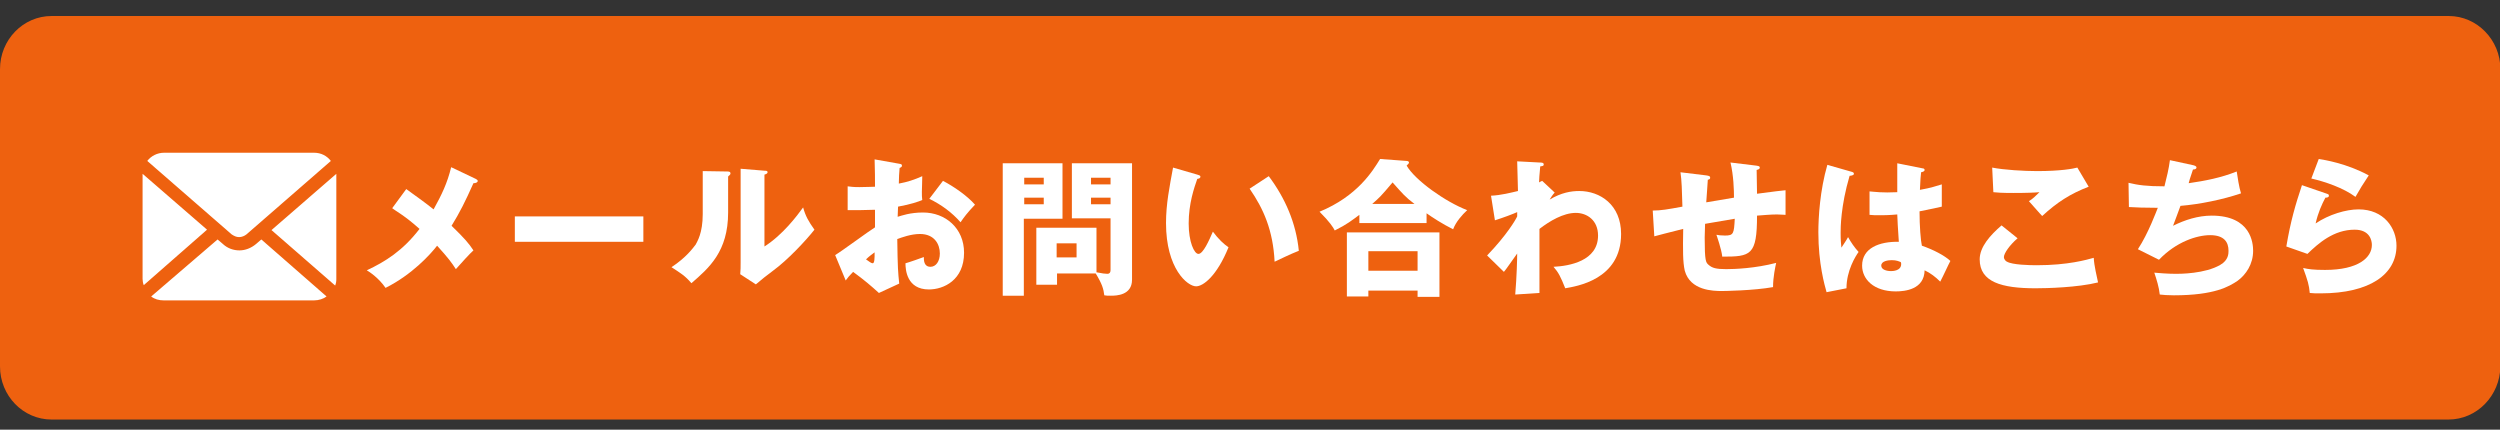
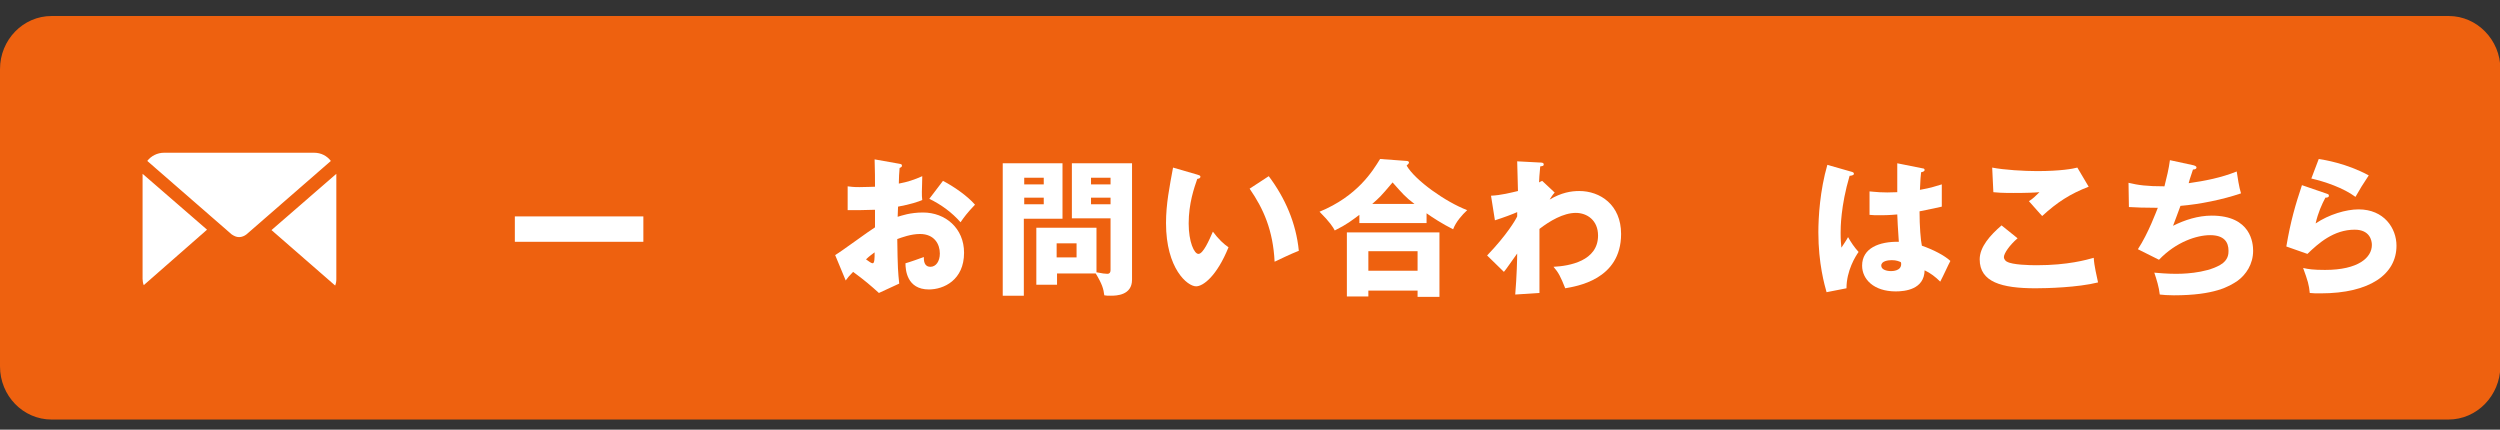
<svg xmlns="http://www.w3.org/2000/svg" version="1.1" id="レイヤー_1" x="0px" y="0px" viewBox="0 0 640 110" style="enable-background:new 0 0 640 110;" xml:space="preserve">
  <rect x="0" y="0" width="640" height="110" fill="#333333" stroke="none" />
  <style type="text/css">
	.st0{fill:#EE610F;}
	.st1{fill:#FFFFFF;}
</style>
  <path class="st0" d="M626.8,107.4H13.2C5.9,107.4,0,101.3,0,93.8V17.7C0,10.2,5.9,4.1,13.2,4.1h613.7c7.2,0,13.2,6.1,13.2,13.6v76.1  C640,101.3,634.1,107.4,626.8,107.4z" />
  <g id="レイヤー_2_1_">
</g>
  <g>
-     <path class="st1" d="M121.8,45.8c0.2,0.1,0.5,0.3,0.5,0.5c0,0.4-0.5,0.6-1.1,0.6c-2.1,4.7-3.5,7.5-5.6,10.9   c3.5,3.4,4.4,4.5,5.6,6.3c-0.9,0.8-3,3.1-4.5,4.8c-1.1-1.7-1.9-2.8-4.8-6c-1.7,2.2-6.4,7.4-13.2,10.8c-1.7-2.5-4.1-4.1-4.8-4.5   c4.7-2.2,9.2-5,13.5-10.6c-3.9-3.5-6-4.5-7-5.3l3.6-4.9c3.2,2.3,5,3.6,7,5.2c2.1-3.8,3.5-6.7,4.5-10.8L121.8,45.8z" />
    <path class="st1" d="M164.7,55.4v6.5h-32.9v-6.5H164.7z" />
-     <path class="st1" d="M186.1,43.9c0.4,0,0.9,0,0.9,0.5c0,0.4-0.5,0.6-0.6,0.8v9.2c0,10-4.9,14.2-9.4,18.1c-1.6-1.9-2.8-2.6-5.1-4.1   c3.8-2.5,5.5-4.9,6.2-5.8c0.4-0.8,1.8-2.9,1.8-7.8v-11L186.1,43.9z M195.7,43.7c0.4,0,0.8,0,0.8,0.4c0,0.3-0.4,0.5-0.8,0.6v18.4   c4.7-3,8.3-7.8,9.9-10c0.6,2.2,1.4,3.6,2.9,5.7c-2.2,2.8-6.9,7.8-10.6,10.5c-1.5,1.1-3,2.3-4.4,3.5l-4-2.6c0.1-1,0.1-1.9,0.1-3v-24   L195.7,43.7z" />
    <path class="st1" d="M230.1,41.9c0.5,0.1,0.8,0.1,0.8,0.5s-0.4,0.5-0.6,0.6c-0.1,1.2-0.2,2.5-0.2,4c2.2-0.4,4-1,6-1.9   c0,1.4-0.1,3.1-0.1,4c0,1,0,1.3,0.1,2.1c-0.9,0.4-2.9,1.1-6.2,1.7c0,0.4-0.1,2.3-0.1,2.6c1-0.3,3.2-1.1,6.5-1.1   c5.7,0,10.5,4,10.5,10.3c0,7-5.2,9.4-9,9.4c-5.7,0-6-5.1-6-6.7c0.8-0.2,4.2-1.4,4.7-1.6c0,0.8,0,2.5,1.7,2.5c1.4,0,2.4-1.4,2.4-3.4   c0-2.4-1.4-5-5.1-5c-2.3,0-4.7,0.9-5.8,1.3c0.1,7.6,0.2,8.4,0.5,11.4l-5.2,2.4c-2.1-1.9-3.6-3.2-6.6-5.4c-1,1-1.4,1.5-1.9,2.2   l-2.7-6.5c1.7-1,8.7-6.2,10.2-7.1c0-1.3,0-1.6,0-4.5c-2.3,0.1-4.9,0.1-7,0.1v-6.1c0.8,0.1,1.4,0.2,3,0.2c1.5,0,3.6-0.1,4-0.1   c0-2.8,0-3.2-0.1-7L230.1,41.9z M221.7,66.4c0.8,0.6,1.4,1,1.7,1c0.5,0,0.5-1.3,0.5-2.8C223.4,65,222.6,65.5,221.7,66.4z    M241.4,46.3c2.7,1.4,6.2,3.8,8.2,6.1c-2.1,2.2-2.8,3.2-3.7,4.5c-2.2-2.5-4.9-4.5-8-6L241.4,46.3z" />
    <path class="st1" d="M272,41.8V56h-9.9v19.7h-5.4V41.8H272z M267.2,47.2v-1.7h-5v1.7H267.2z M262.2,50.6v1.7h5v-1.7H262.2z    M270.5,72.9h-5.2V58.3h15.4v11.4c1.4,0.3,2.3,0.4,2.8,0.4c0.4,0,0.8-0.2,0.8-1V55.9h-9.9V41.8h15.4v29.8c0,4-4,4.1-5.4,4.1   c-0.8,0-1.2,0-1.7-0.1c-0.2-1.6-0.5-2.8-2.2-5.6h-9.9v2.9H270.5z M275.6,65.9v-3.6h-5.1v3.6H275.6z M284.3,47.2v-1.7h-5v1.7H284.3z    M279.3,50.6v1.7h5v-1.7H279.3z" />
    <path class="st1" d="M306.5,44.7c0.3,0.1,0.8,0.2,0.8,0.5c0,0.5-0.4,0.5-0.8,0.6c-0.8,2.3-2.2,6.3-2.2,11.4c0,4.7,1.4,7.8,2.5,7.8   c1.2,0,2.7-3.4,3.7-5.7c1.4,1.9,2.8,3.2,4,4c-3,7.4-6.5,10-8.3,10c-2.2,0-7.7-4.5-7.7-16.2c0-4.9,0.9-9.3,1.8-14.2L306.5,44.7z    M324.8,45.1c4.2,5.6,7,12,7.7,19.1c-2.3,0.9-4.9,2.2-6.2,2.8c-0.4-8-2.8-13.5-6.4-18.7L324.8,45.1z" />
    <path class="st1" d="M365.2,57.1h-17.2V55c-1.9,1.4-3.1,2.4-6.3,4c-0.4-0.8-1.3-2.2-3.9-4.8c9.7-4,13.6-10.4,15.5-13.5l6.8,0.5   c0.2,0,0.6,0.1,0.6,0.4c0,0.2-0.1,0.3-0.6,0.8c2.2,3.8,10,9.3,15.5,11.4c-1.3,1.2-2.9,3-3.6,4.9c-2.8-1.4-5.4-3.1-6.8-4.1V57.1z    M350.3,74.3v1.6h-5.5V59.5h23.7V76h-5.6v-1.6h-12.6V74.3z M362.9,69.3v-5h-12.6v5H362.9z M362.1,52.2c-2.3-1.7-3.2-2.8-5.6-5.5   c-3.2,3.8-3.4,3.9-5.2,5.5H362.1z" />
    <path class="st1" d="M398,49.3c-0.5,0.5-1,1.3-1.3,1.8c3-1.8,5.5-2.2,7.6-2.2c5.3,0,10.7,3.5,10.7,11c0,11.8-11.6,13.4-14.3,13.9   c-1.2-3-1.7-4-3-5.5c4.1-0.2,11.4-1.5,11.4-8c0-3.9-2.8-5.8-5.7-5.8c-3.2,0-6.7,2.1-9.3,4.1V75l-6.2,0.4c0.4-4.8,0.5-9.3,0.5-10.5   c-1.1,1.5-3,4.3-3.4,4.7l-4.3-4.2c5-5.2,7.3-9.1,7.7-10v-1.1c-1.1,0.5-3.5,1.4-5.7,2.1l-1-6.3c2.5-0.1,5.2-0.8,6.9-1.2   c0-1.2-0.2-6.5-0.2-7.6l5.7,0.3c0.8,0,1.1,0.1,1.1,0.5c0,0.4-0.3,0.4-0.9,0.5c-0.2,2.3-0.3,3.2-0.3,4.1c0.2-0.1,0.3-0.2,0.8-0.4   L398,49.3z" />
-     <path class="st1" d="M449.6,42.4c0.5,0.1,0.9,0.1,0.9,0.5s-0.4,0.5-0.8,0.6c0,0.2,0.1,5.5,0.1,6.1c4.7-0.6,6-0.8,7.3-0.9V55   c-0.6,0-1.3-0.1-2.2-0.1c-1.7,0-3.6,0.2-5.1,0.3c0,10.2-1.6,10.5-8.9,10.5c-0.2-1.9-1.4-5.3-1.5-5.6c0.4,0.1,1.2,0.2,2.2,0.2   c2.2,0,2.3-0.5,2.5-4.3c-1.2,0.2-6.5,1.1-7.6,1.3c0,1.2-0.1,2.3-0.1,3.5c0,6.1,0.3,6.4,1,7c0.9,0.8,1.9,1.1,4.5,1.1   c2.2,0,7.4-0.2,12.8-1.6c-0.2,0.9-0.8,3.6-0.8,6.2c-5,0.9-12.6,1-13.1,1c-2.2,0-8.1-0.1-9.5-5.2c-0.5-2.2-0.5-5.2-0.4-10.7   c-4.5,1.1-5.8,1.5-7.4,1.9l-0.4-6.6c2.1,0,3.8-0.3,7.6-1c-0.1-3.9-0.2-6.9-0.5-8.8l6.6,0.8c0.5,0.1,1,0.1,1,0.6   c0,0.4-0.4,0.5-0.6,0.5c-0.1,1-0.3,5-0.4,5.8c1.1-0.2,4.8-0.8,7.1-1.2c0-1.9-0.1-5.7-0.9-9L449.6,42.4z" />
    <path class="st1" d="M474.1,44c0.3,0.1,0.5,0.2,0.5,0.5c0,0.4-0.8,0.5-1.1,0.5c-2.3,7.8-2.3,13.4-2.3,14.6c0,1.9,0.1,2.8,0.2,3.8   c0.5-0.8,1.3-1.9,1.7-2.7c0.8,1.4,1.6,2.6,2.7,3.8c-0.8,1.1-3.1,4.8-3.1,9.3l-5.1,1c-0.5-1.8-2.1-7.3-2.1-15.3   c0-3.9,0.4-10.7,2.3-17.3L474.1,44z M492.2,43.1c0.2,0,0.5,0.1,0.5,0.4c0,0.4-0.5,0.5-0.9,0.6c-0.1,0.9-0.2,1.9-0.3,4.5   c2.9-0.5,4.2-1,5.6-1.4v5.7c-0.9,0.2-2.6,0.6-5.7,1.2c0,3.8,0.3,7.5,0.6,8.8c2.9,1,5.8,2.5,7.3,3.9c-0.6,1.1-1.7,3.6-2.6,5.3   c-1.2-1.2-2.5-2.2-4-2.9c-0.1,4.9-5,5.4-7.4,5.4c-5.6,0-8.6-3.1-8.6-6.6c0-4.5,4.4-6.2,9.4-6.1c-0.3-4.3-0.3-4.8-0.4-7   c-2.2,0.2-3.7,0.2-4.3,0.2c-1.2,0-2.1,0-2.8-0.1v-6c1.4,0.1,3.2,0.4,7.1,0.2c0-1.6,0-5,0-7.4L492.2,43.1z M484.3,66.6   c-0.9,0-2.7,0.2-2.7,1.4c0,1,1.3,1.4,2.5,1.4c0.3,0,2.6,0,2.6-1.8c0-0.2,0-0.3-0.1-0.5C486.1,66.9,485.5,66.6,484.3,66.6z" />
    <path class="st1" d="M516.5,61c-2.1,1.8-3.5,3.9-3.5,4.8c0,0.6,0.5,1.1,0.8,1.2c1.4,0.8,5.7,0.9,7.6,0.9c8,0,12.8-1.4,14.6-1.9   c0.1,2.1,0.8,4.8,1.1,6.3c-5.2,1.3-13.1,1.5-16,1.5c-8.7,0-14.3-1.6-14.3-7.4c0-3.2,2.7-6.2,5.6-8.7L516.5,61z M534.7,47.8   c-4.7,1.8-8.1,4-11.9,7.5c-0.1-0.1-0.4-0.4-3.4-3.8c1-0.6,1.8-1.4,2.7-2.3c-1,0.1-3.2,0.2-6.7,0.2c-3,0-4.2-0.1-5.1-0.2l-0.3-6.3   c3,0.6,8.2,0.9,11.5,0.9c6,0,9.2-0.6,10.3-0.9L534.7,47.8z" />
    <path class="st1" d="M561.5,42.3c0.3,0.1,0.8,0.2,0.8,0.6c0,0.2-0.2,0.5-0.9,0.5c-0.9,2.6-0.9,2.8-1.1,3.5c4.2-0.6,8.3-1.4,12.3-3   c0.2,1.3,0.6,4.1,1.1,5.6c-4.7,1.6-10.6,2.8-15.5,3.2c-0.9,2.5-1.2,3.2-1.9,5.1c3-1.5,6.4-2.6,9.9-2.6c10.1,0,10.6,7.1,10.6,9   c0,3.4-1.8,6.1-4,7.7c-2.1,1.4-5.8,3.7-16.3,3.7c-1.6,0-2.7-0.1-3.6-0.2c-0.2-1.9-0.8-3.8-1.4-5.6c1.1,0.1,3.4,0.3,5.6,0.3   c0.9,0,7.4,0,11.3-2.3c2.1-1.2,2.1-2.9,2.1-3.6c0-2.2-1.1-4-4.7-4c-3.4,0-8.7,1.7-13.1,6.3l-5.4-2.7c2.7-4.1,4.8-9.9,5.1-10.6   c-3.2,0-6-0.1-7.4-0.2l-0.1-6.2c2.5,0.6,4.7,0.9,9.2,0.9c0.6-2.4,1.1-4.4,1.4-6.7L561.5,42.3z" />
    <path class="st1" d="M595.7,49.6c0.2,0.1,0.5,0.1,0.5,0.5c0,0.4-0.4,0.5-0.9,0.5c-0.9,1.7-1.9,3.9-2.5,6.6c3.4-2.3,7.8-3.6,11-3.6   c6.5,0,9.7,4.8,9.7,9.3c0,7.3-6.8,12.2-19.4,12.2c-1.1,0-2.1,0-2.8-0.1c-0.2-2.1-0.5-3.1-1.7-6.4c1.3,0.3,2.6,0.5,5.6,0.5   c8.6,0,12-3.2,12-6.4c0-1.1-0.5-3.9-4.4-3.9c-5.4,0-9.3,3.5-12.1,6.2l-5.4-1.9c1.1-6.5,2.3-10.6,4-15.7L595.7,49.6z M593.6,40.7   c1.3,0.2,7.1,1.1,12.8,4.2c-1.4,2.1-2.4,3.7-3.4,5.5c-3.1-2.3-7.8-3.9-11.3-4.7L593.6,40.7z" />
  </g>
  <g>
    <path class="st1" d="M69.5,58.9l16.3,14.2c0.2-0.5,0.3-1,0.3-1.6v-27L69.5,58.9z" />
    <path class="st1" d="M61.2,60.7c0.7,0,1.4-0.3,1.9-0.7l21.6-18.8c-1-1.3-2.5-2.1-4.3-2.1H42c-1.7,0-3.3,0.8-4.3,2.1L59.3,60   C59.9,60.4,60.5,60.7,61.2,60.7z" />
    <path class="st1" d="M36.5,44.5v26.9c0,0.5,0.1,1.1,0.3,1.6L53,58.8L36.5,44.5z" />
-     <path class="st1" d="M65.5,62.5c-1.2,1-2.7,1.6-4.2,1.6c-1.5,0-3-0.5-4.2-1.6l-1.4-1.2l-17,14.6c0.9,0.7,2,1,3.2,1h38.5   c1.2,0,2.4-0.4,3.2-1L66.9,61.3L65.5,62.5z" />
  </g>
</svg>